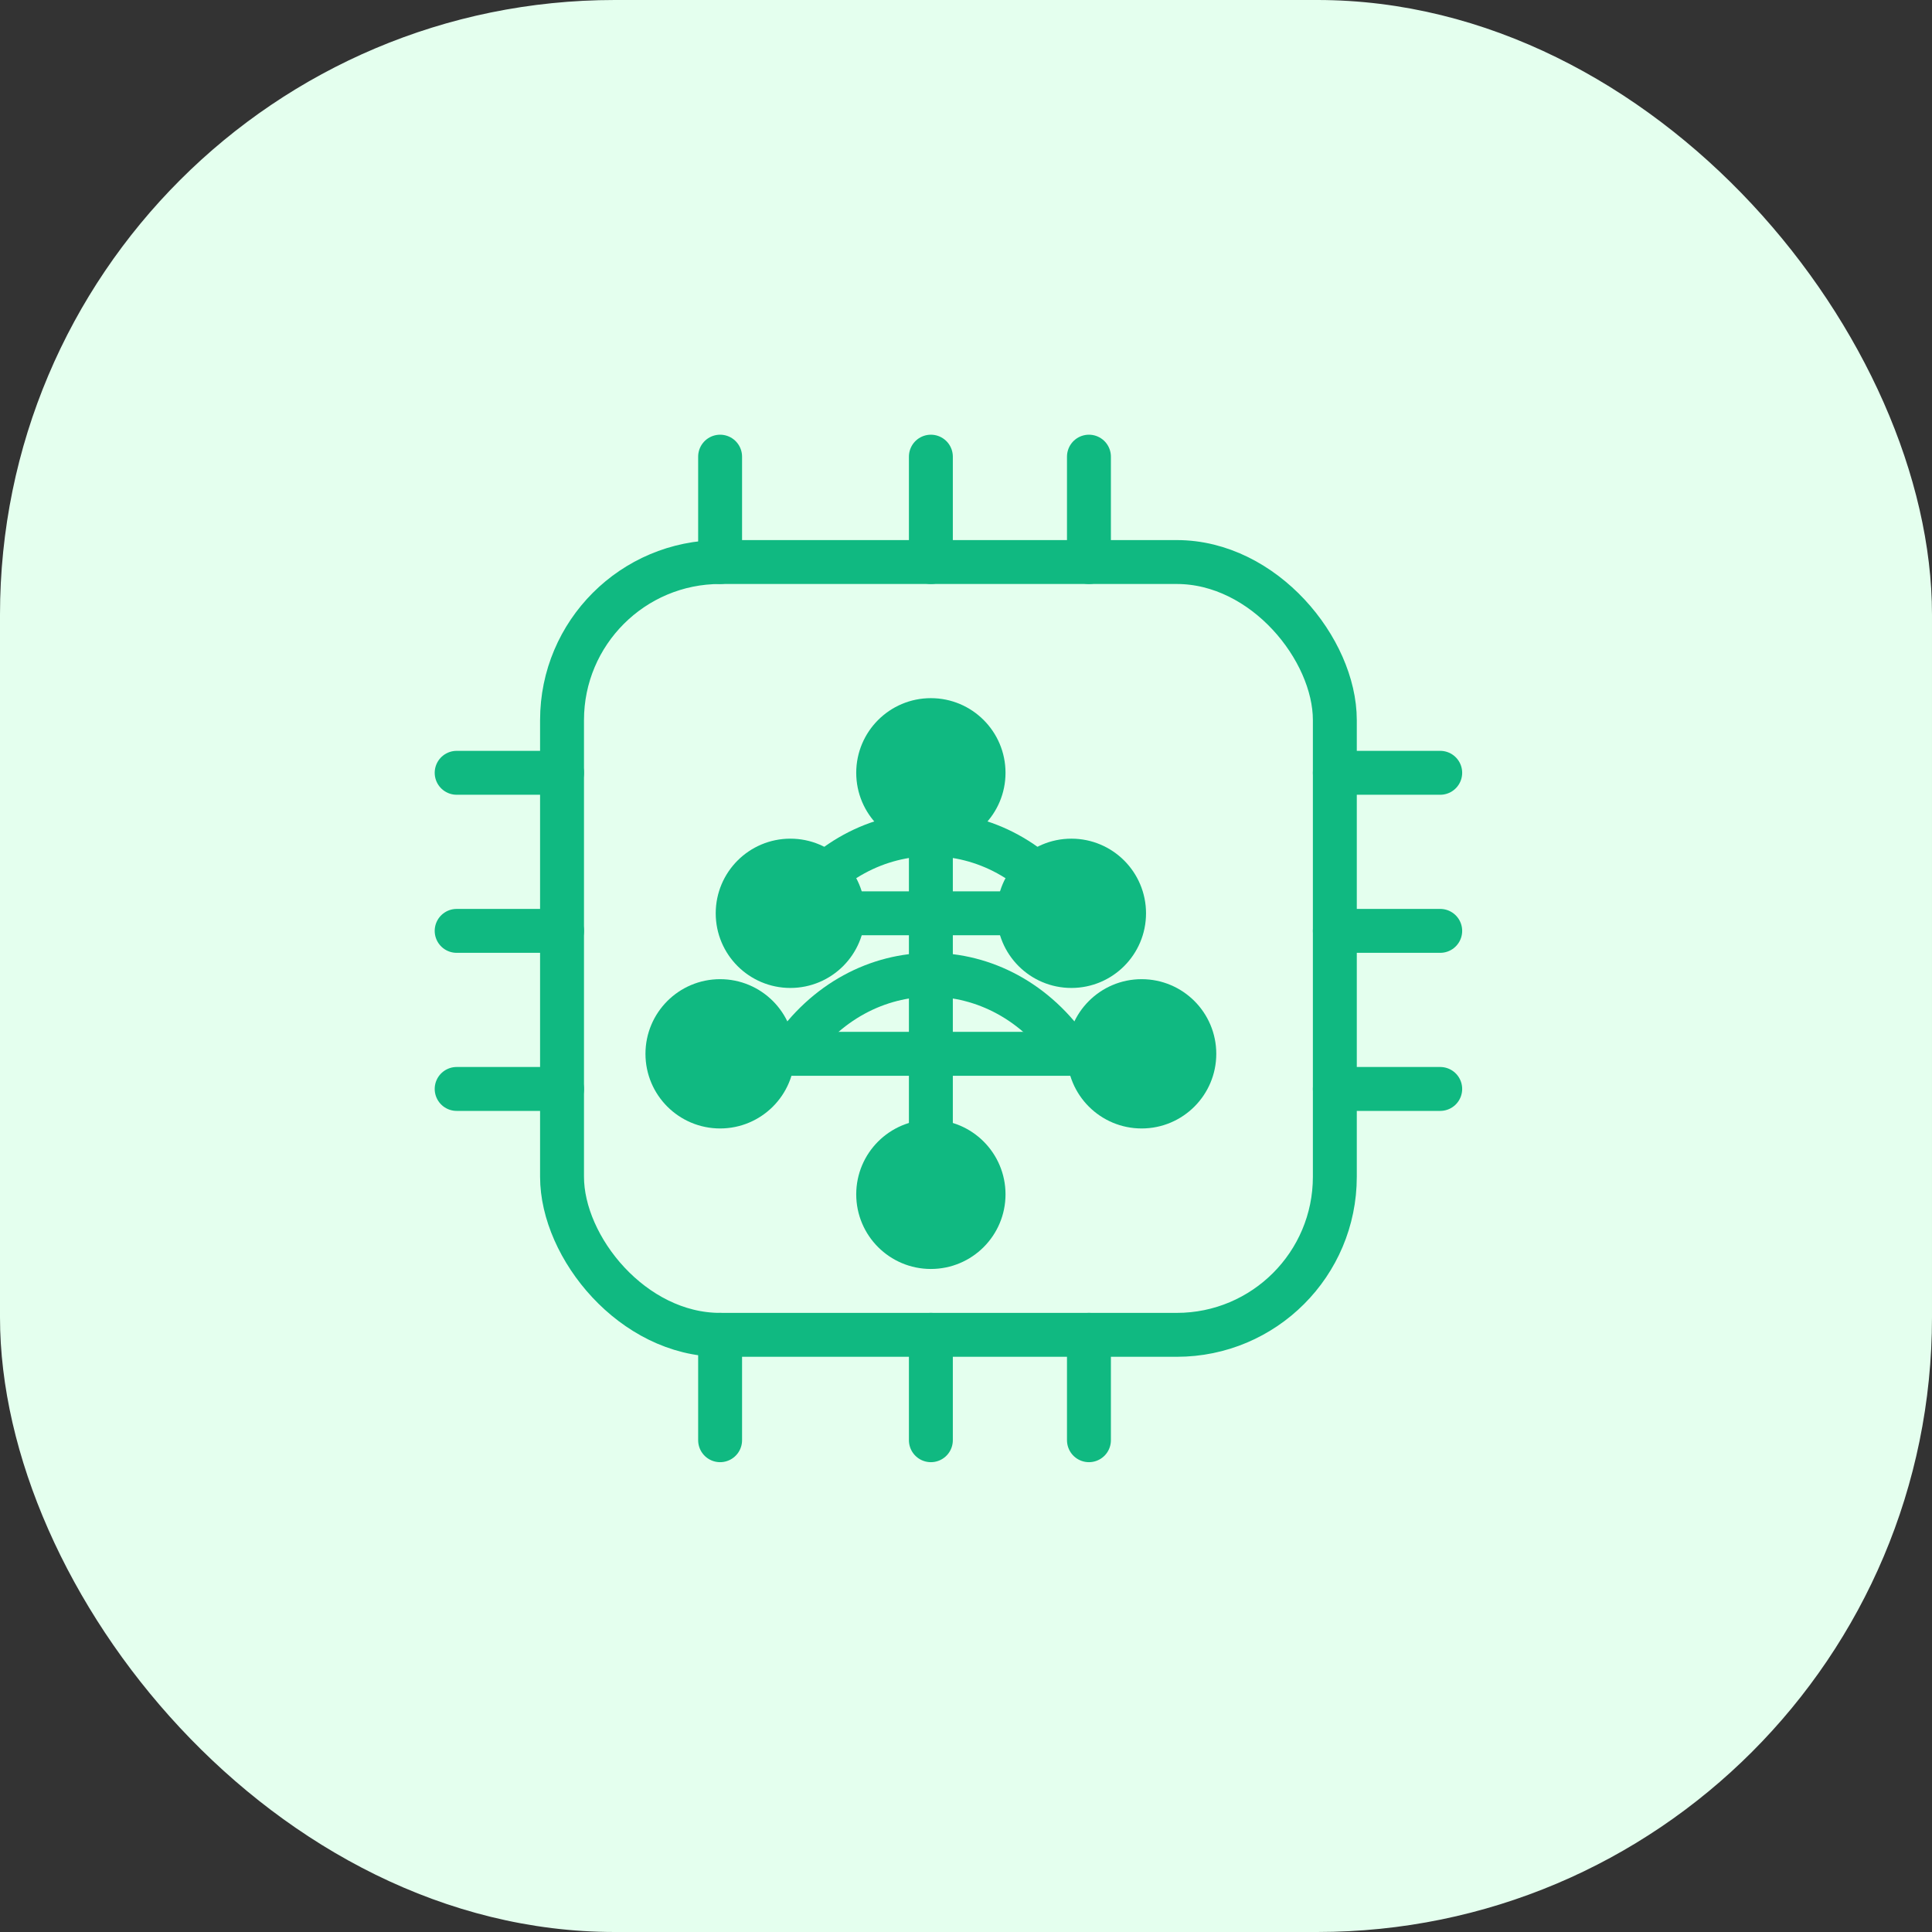
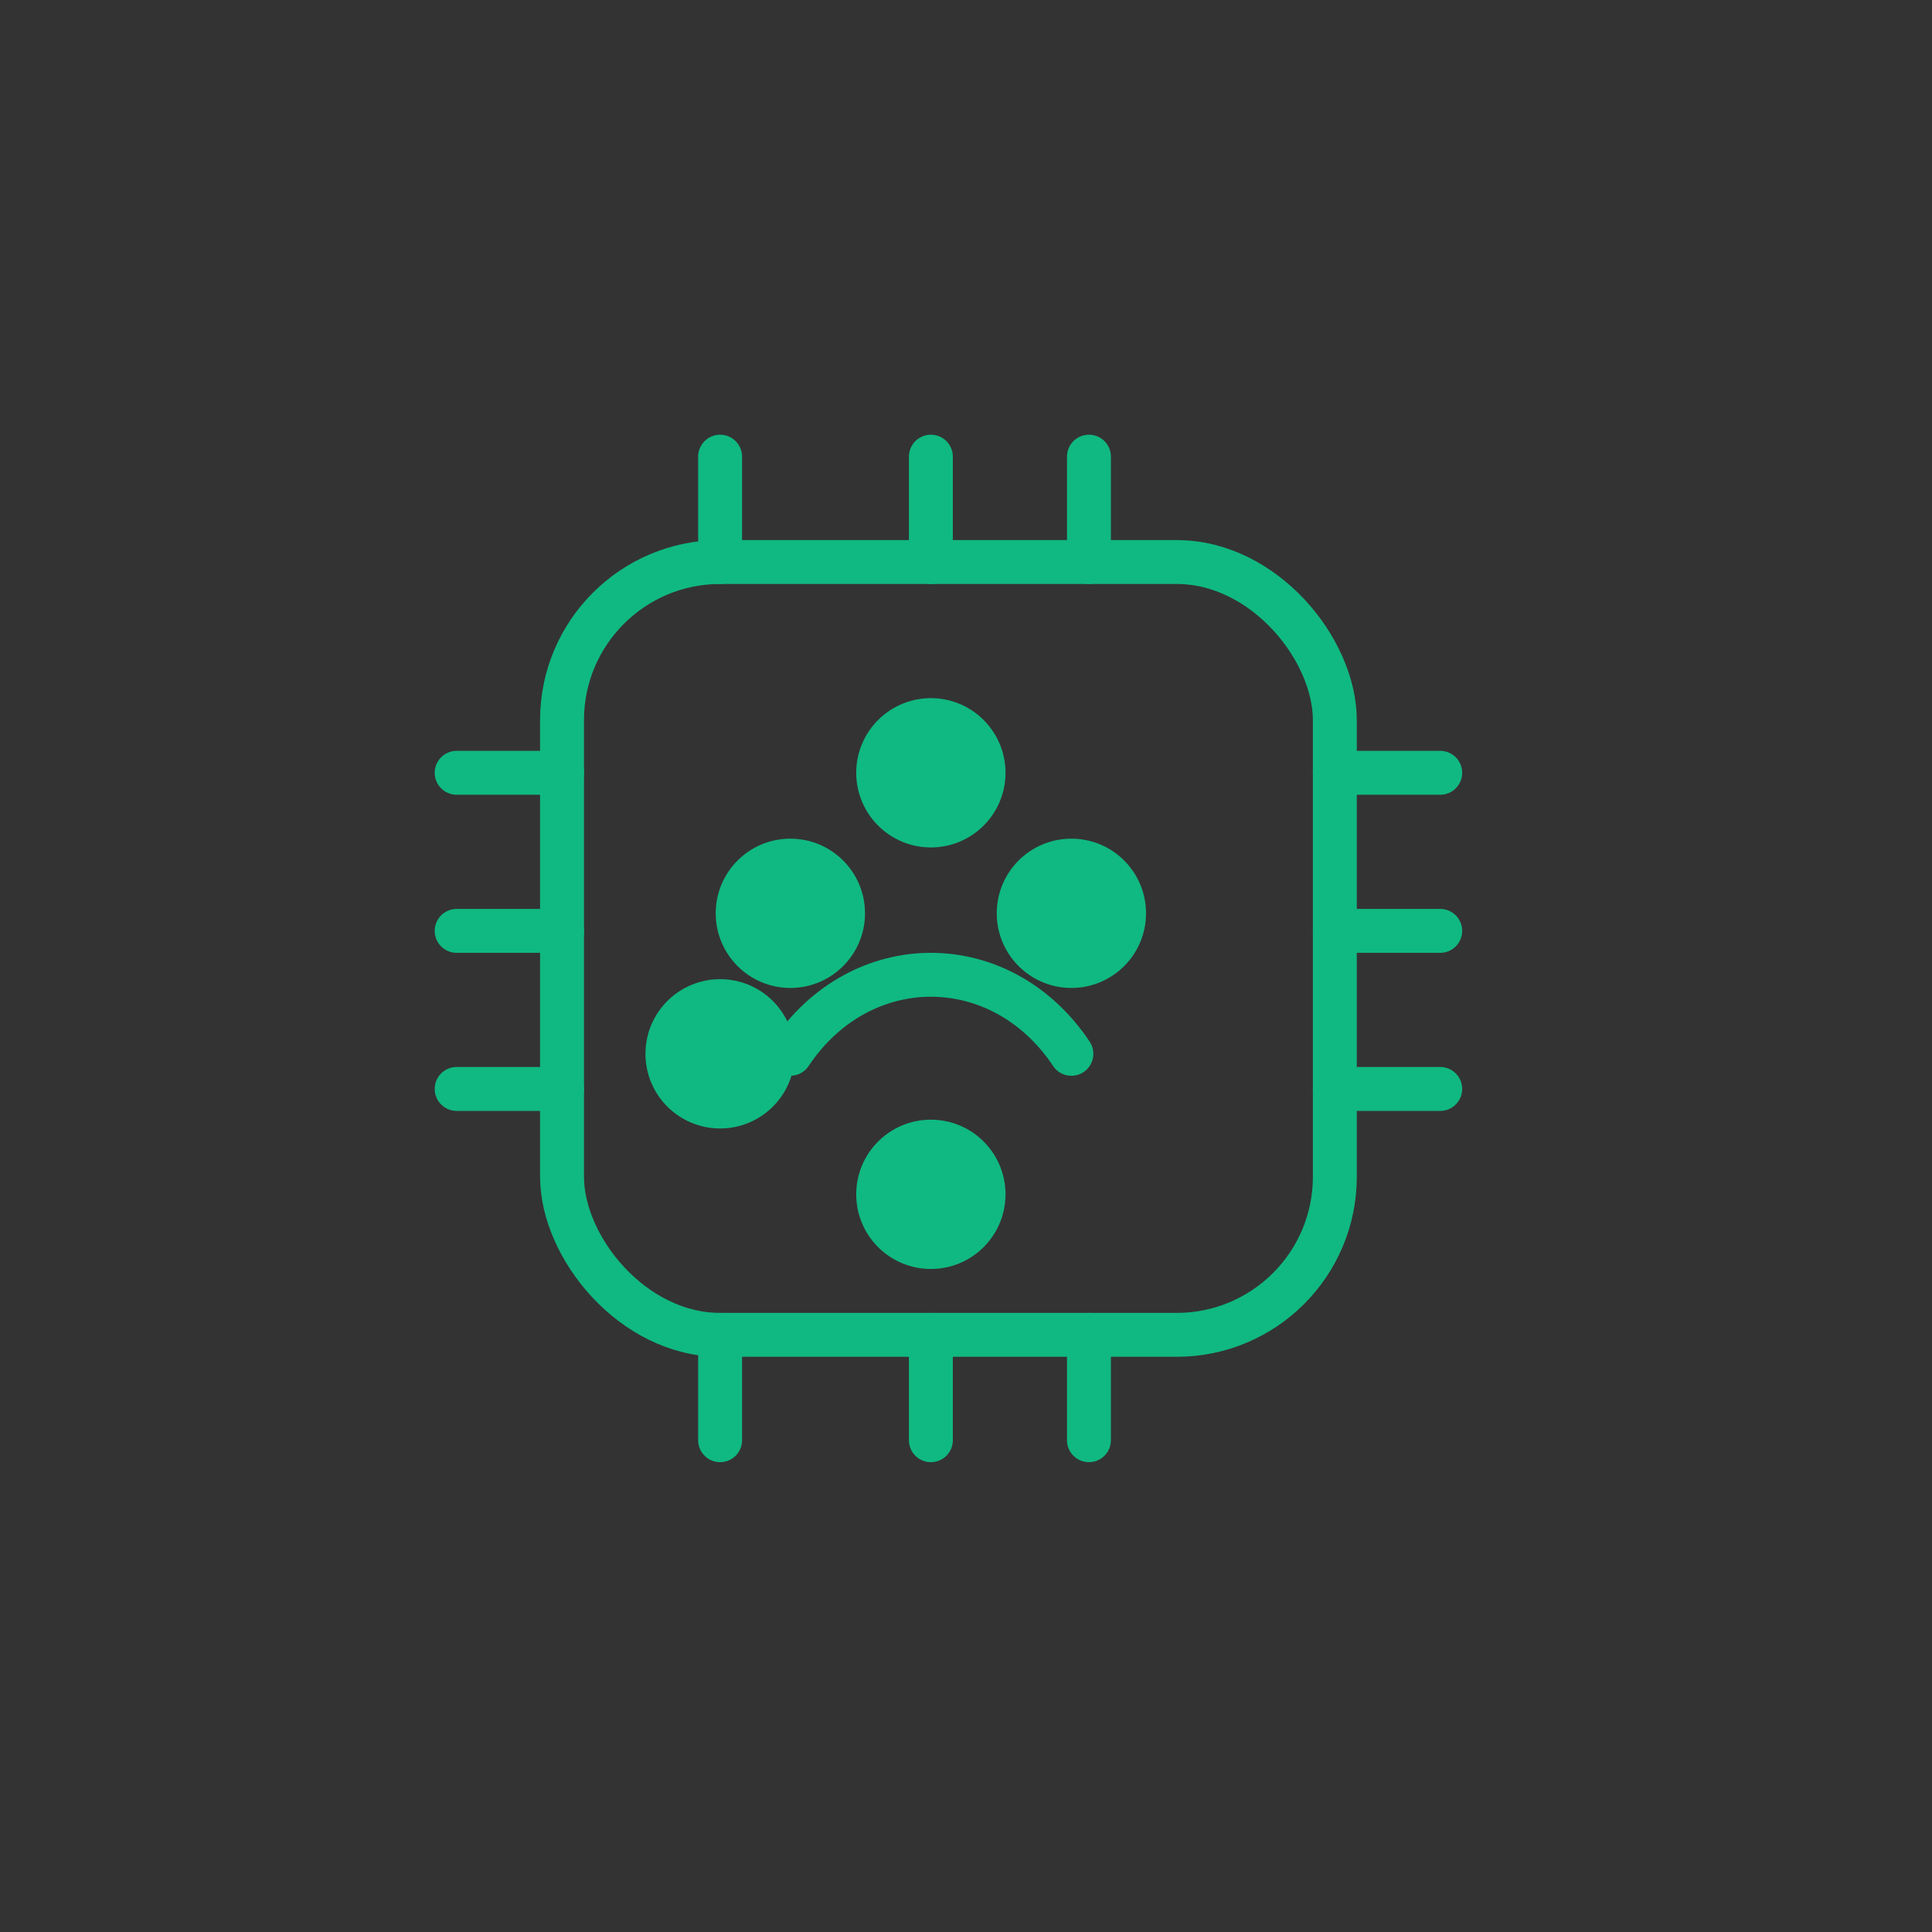
<svg xmlns="http://www.w3.org/2000/svg" width="110" height="110" viewBox="0 0 110 110" role="img" aria-labelledby="title desc">
  <rect x="0" y="0" width="110" height="110" fill="#333333" stroke="none" />
  <title id="title">AI Neural Chip Icon — Centered</title>
  <desc id="desc">Mint background (#e4ffee) with a centered neural-chip symbol.</desc>
-   <rect width="110" height="110" rx="35" fill="#e4ffee" />
  <g transform="translate(20 20)" fill="none" stroke="#10B981" stroke-width="2.5" stroke-linecap="round" stroke-linejoin="round">
    <rect x="12" y="12" width="44" height="44" rx="9" />
    <path d="M21 6v6M33 6v6M42 6v6              M21 56v6M33 56v6M42 56v6              M6 24h6M6 33h6M6 42h6              M56 24h6M56 33h6M56 42h6" />
    <path d="M25 40c4-6 12-6 16 0" />
-     <path d="M25 32c4-6 12-6 16 0" />
-     <path d="M33 24v24" />
-     <path d="M23 32h20M19 40h28" />
    <circle cx="33" cy="24" r="3" fill="#10B981" />
    <circle cx="25" cy="32" r="3" fill="#10B981" />
    <circle cx="41" cy="32" r="3" fill="#10B981" />
    <circle cx="21" cy="40" r="3" fill="#10B981" />
-     <circle cx="45" cy="40" r="3" fill="#10B981" />
    <circle cx="33" cy="48" r="3" fill="#10B981" />
  </g>
</svg>